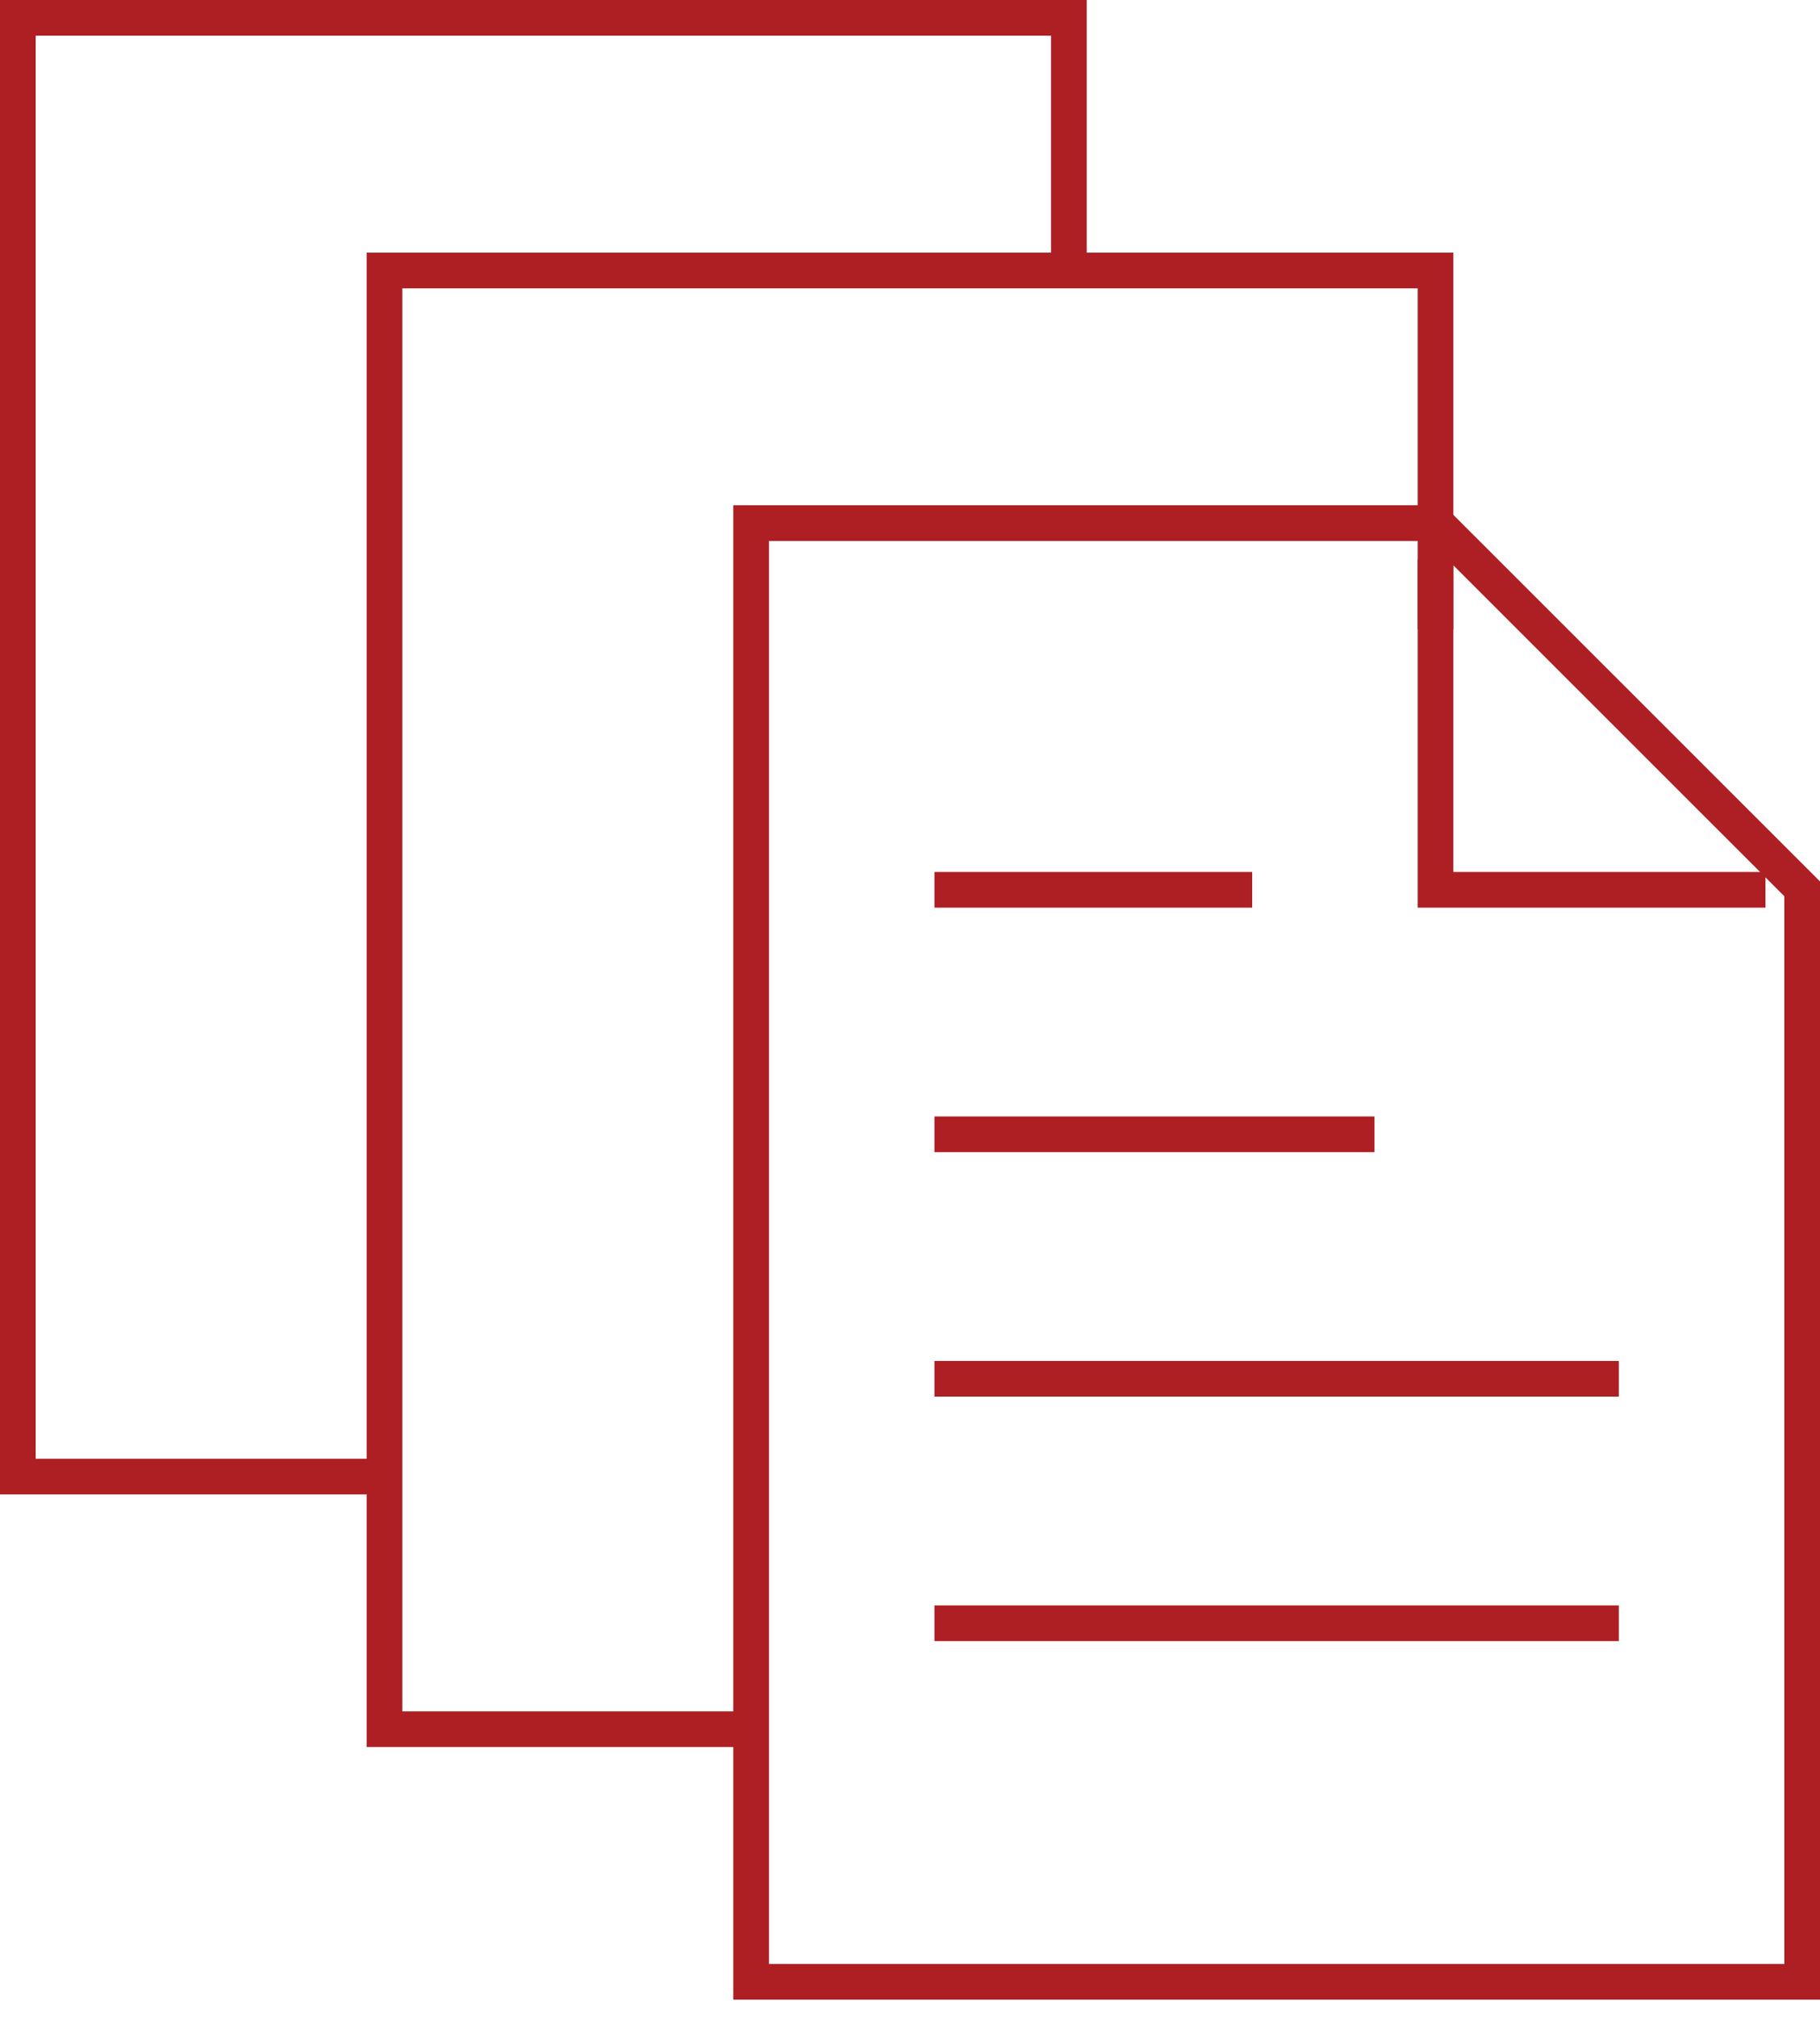
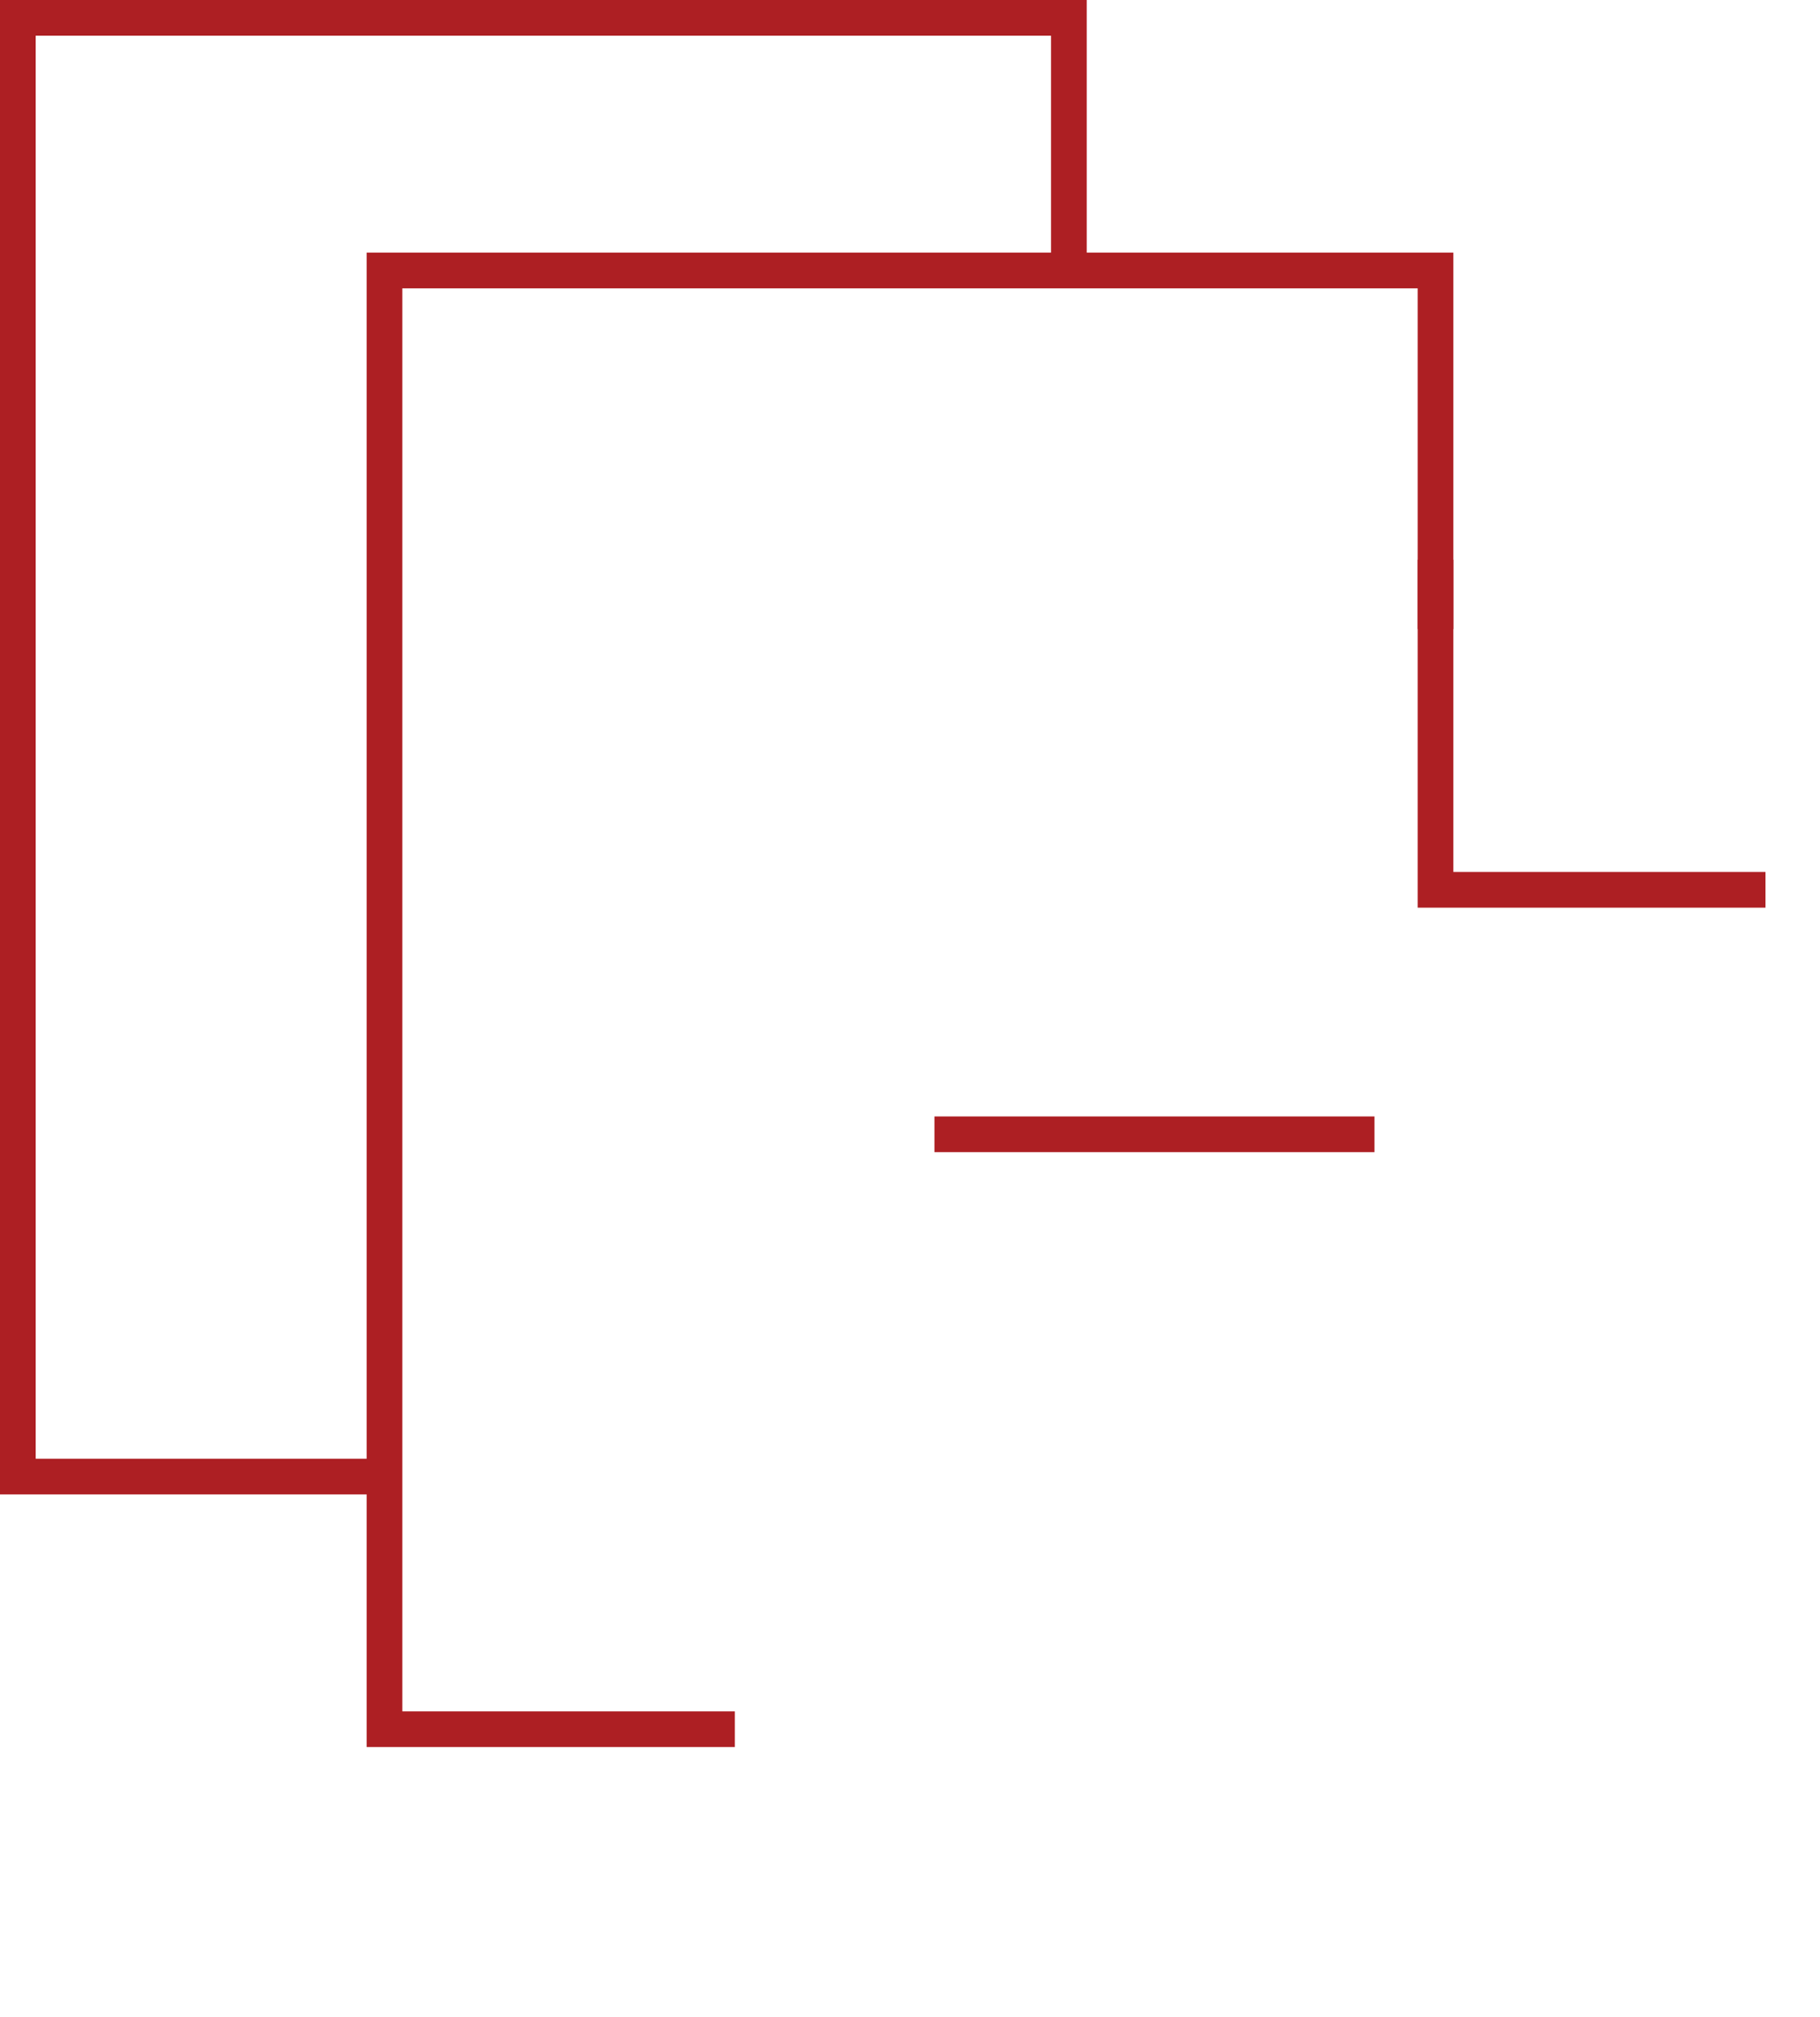
<svg xmlns="http://www.w3.org/2000/svg" width="102" height="113" viewBox="0 0 102 113" fill="none">
  <path d="M98.945 49.858H80.452V31.365" stroke="#AD1F23" stroke-width="2" stroke-miterlimit="10" />
-   <path d="M101 49.803V111.046H42.096V29.311H80.501L101 49.803Z" stroke="#AD1F23" stroke-width="2" stroke-miterlimit="10" />
  <path d="M41.183 96.89H21.548V15.155H80.452V35.247" stroke="#AD1F23" stroke-width="2" stroke-miterlimit="10" />
  <path d="M21.548 82.735H1V1H59.904V15.155" stroke="#AD1F23" stroke-width="2" stroke-miterlimit="10" />
-   <path d="M70.178 49.858H52.37" stroke="#AD1F23" stroke-width="2" stroke-miterlimit="10" />
  <path d="M77.027 63.557H52.37" stroke="#AD1F23" stroke-width="2" stroke-miterlimit="10" />
-   <path d="M90.726 77.256H52.37" stroke="#AD1F23" stroke-width="2" stroke-miterlimit="10" />
-   <path d="M90.726 90.954H52.37" stroke="#AD1F23" stroke-width="2" stroke-miterlimit="10" />
</svg>